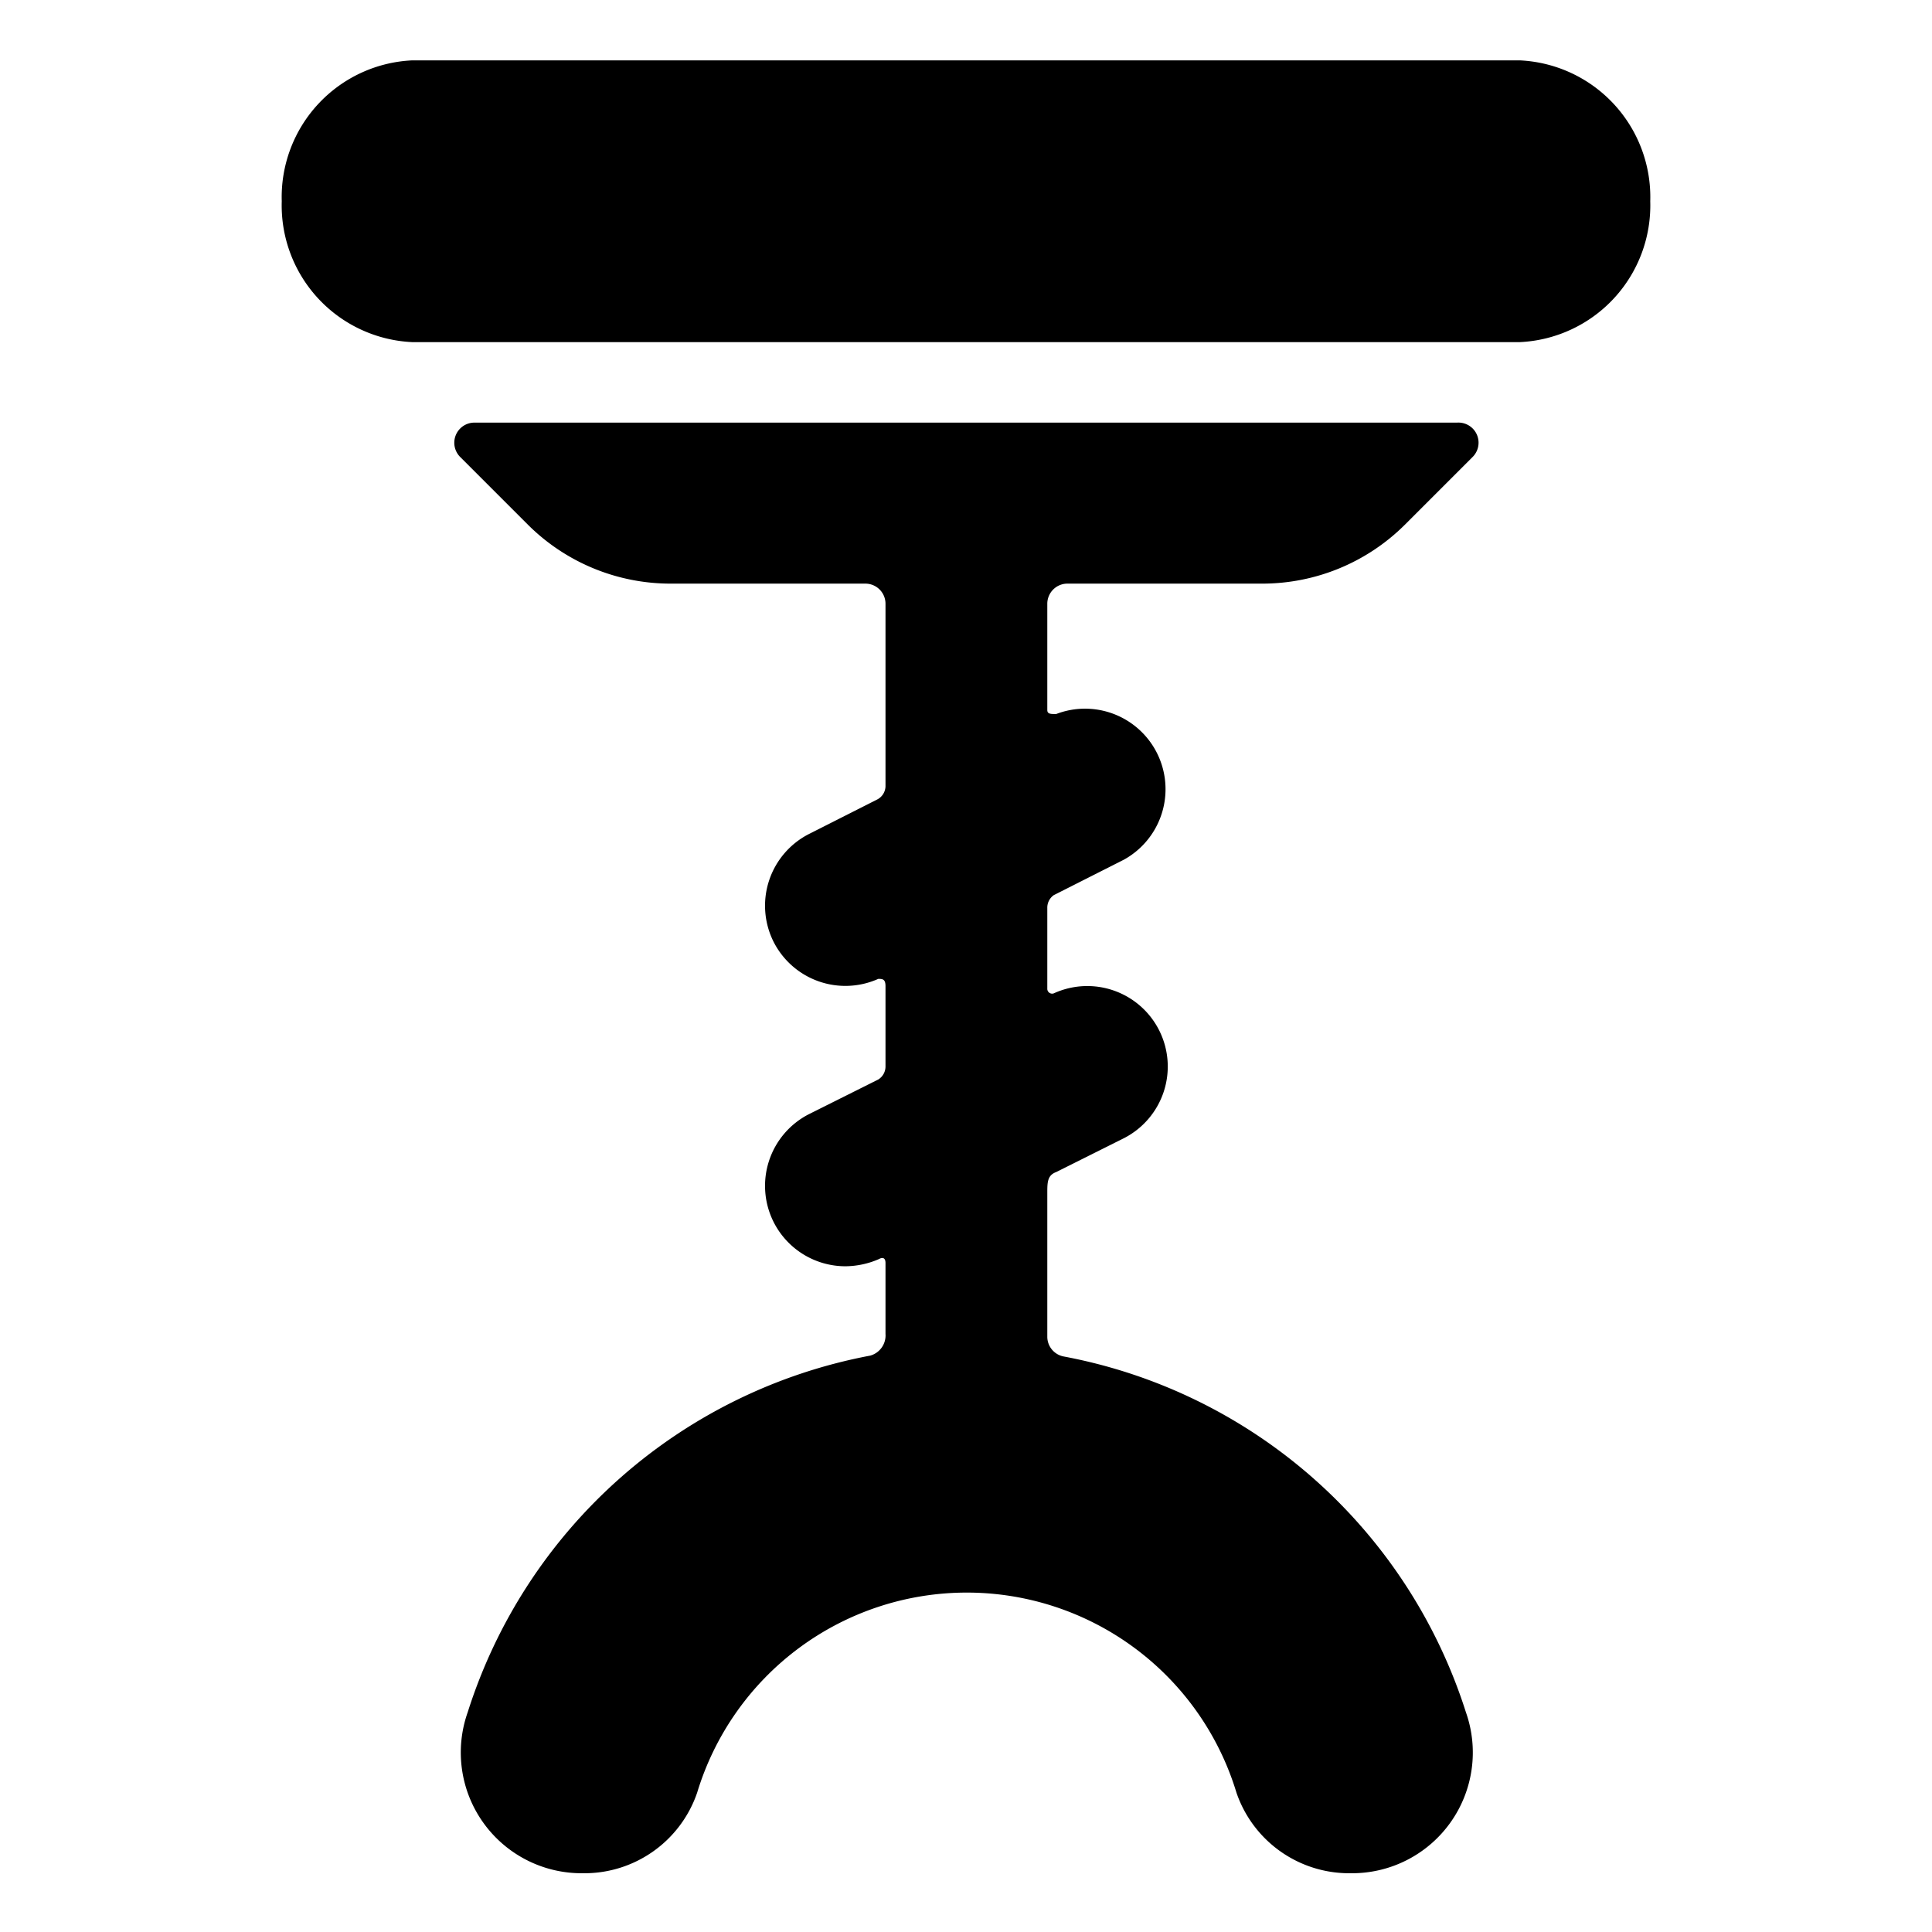
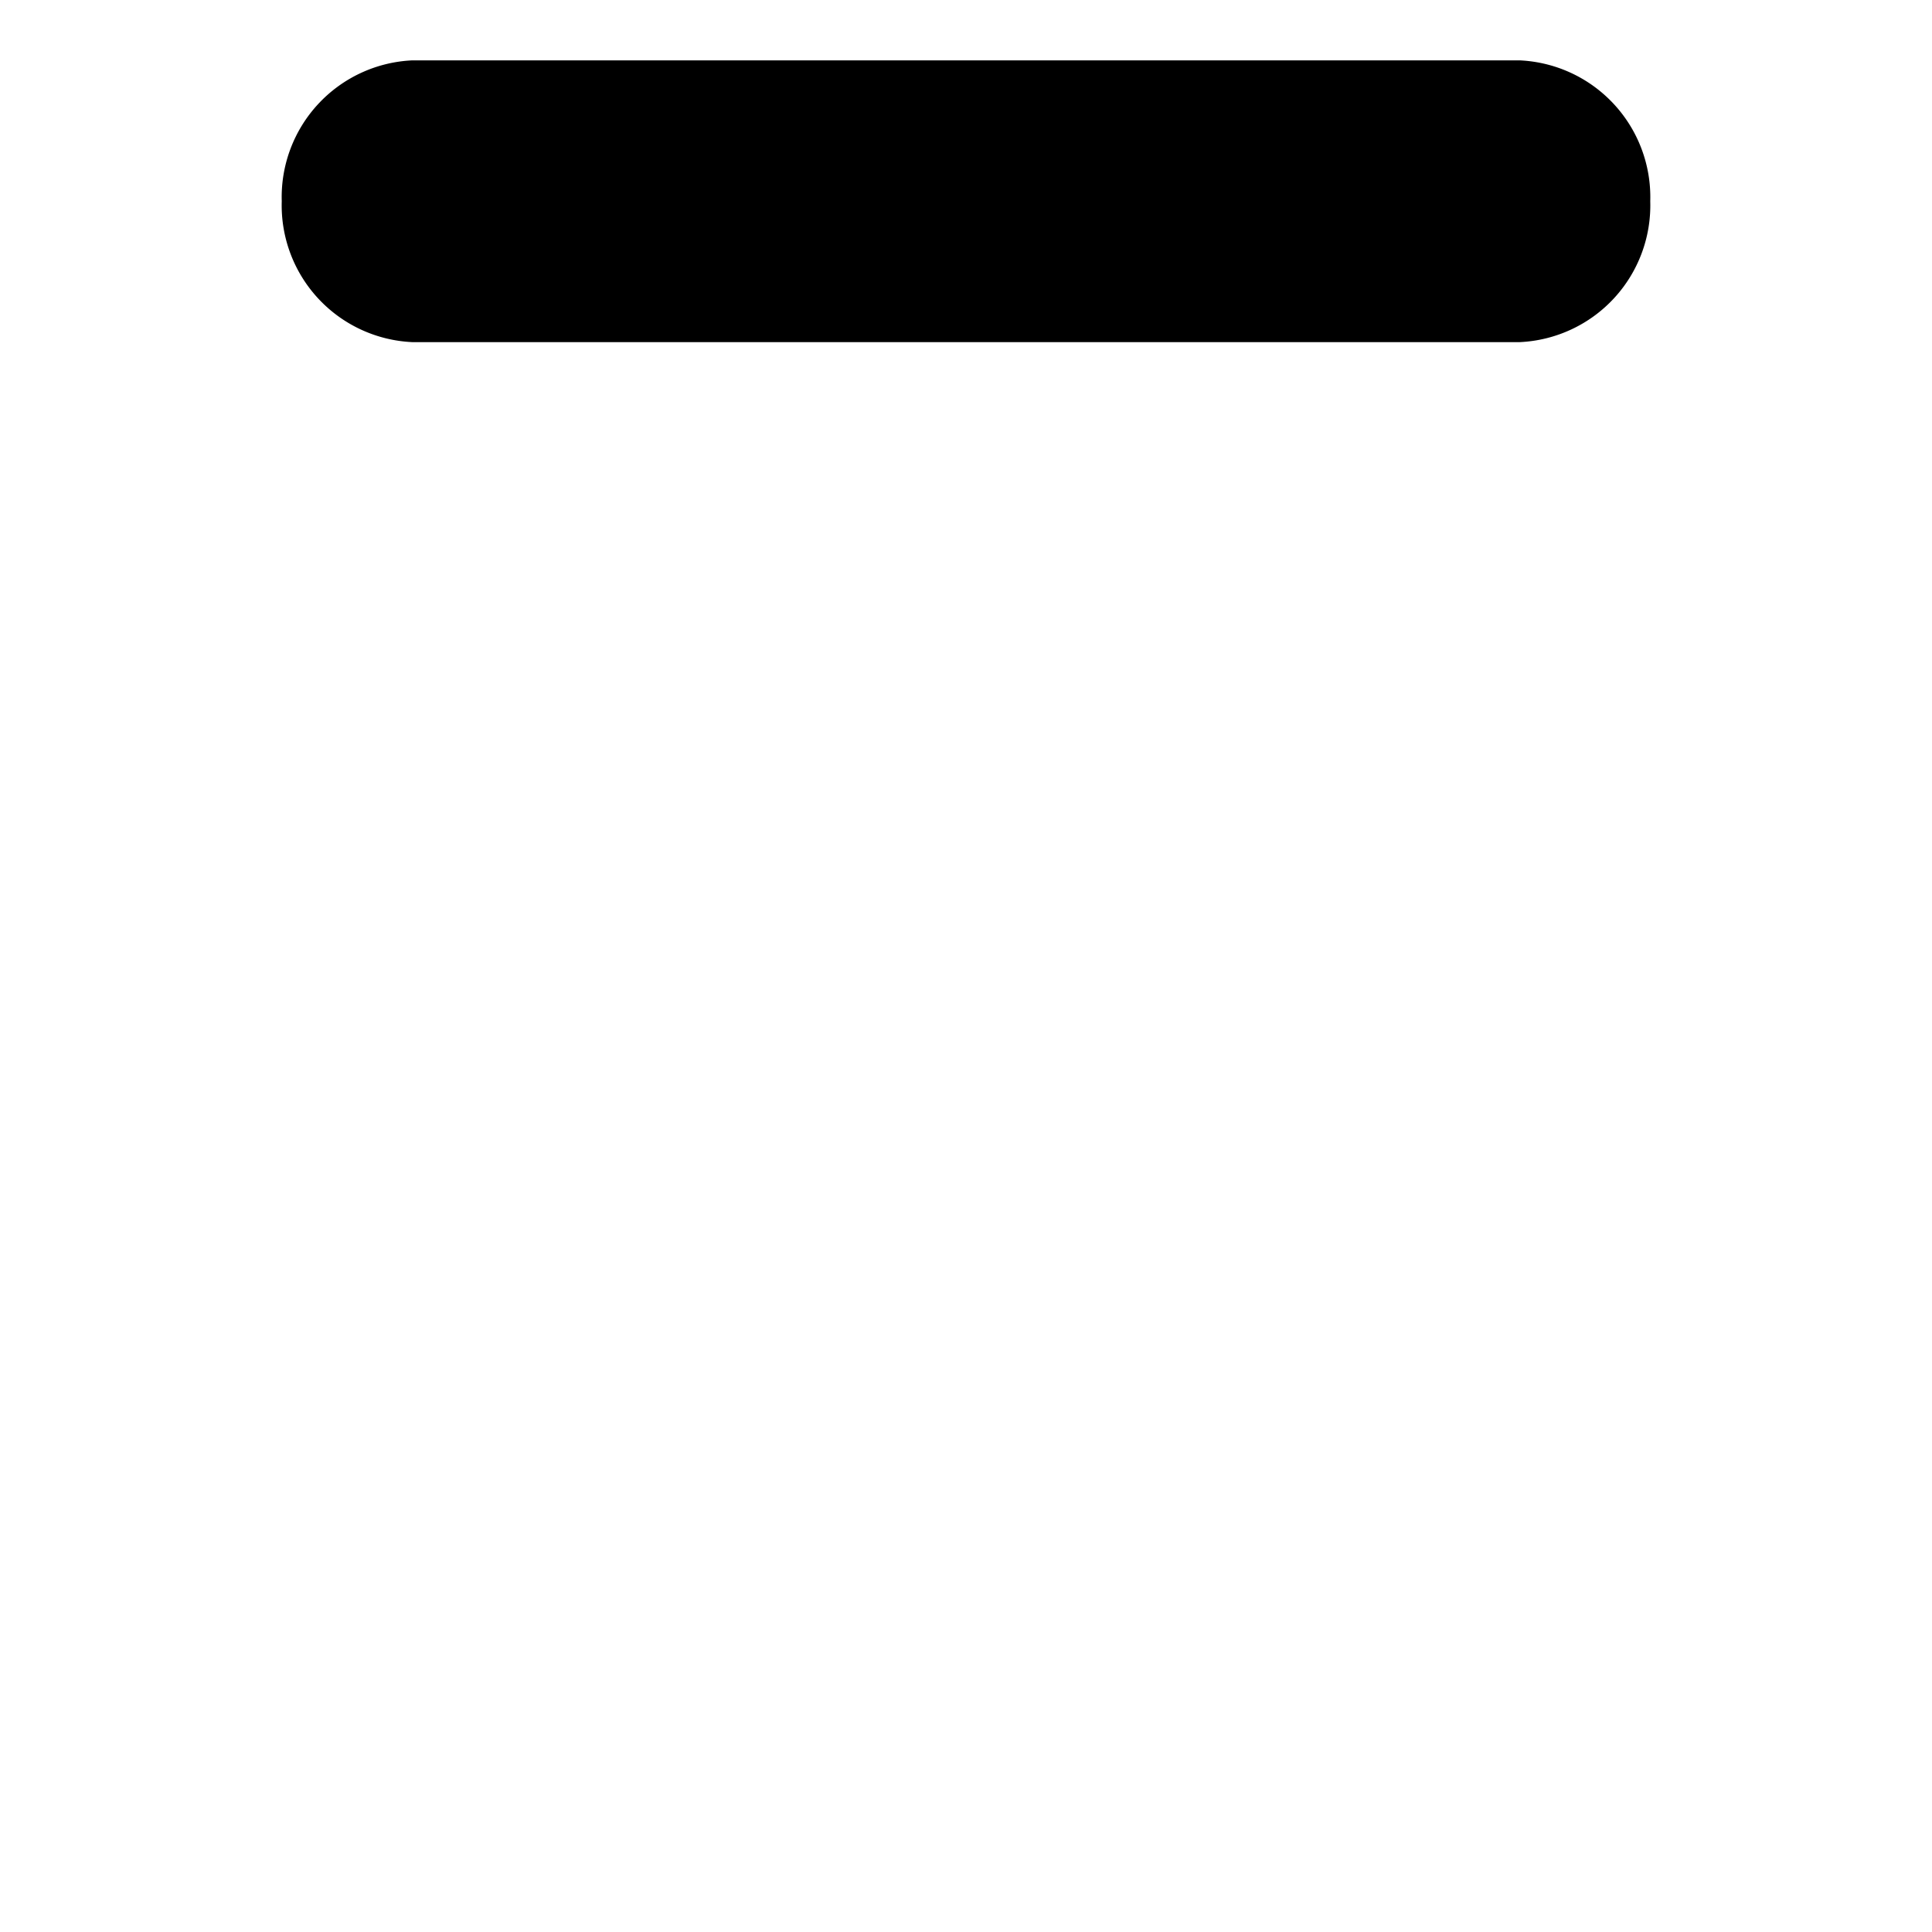
<svg xmlns="http://www.w3.org/2000/svg" viewBox="0 0 24 24">
  <g>
    <path d="M18.88 0.75H5.12A1.7 1.7 0 0 0 3.5 2.5a1.7 1.7 0 0 0 1.62 1.75h13.76A1.7 1.7 0 0 0 20.5 2.5 1.7 1.7 0 0 0 18.88 0.75Z" fill="#000000" stroke-width="1" />
-     <path d="M18.1 5.25H5.9a0.25 0.25 0 0 0 -0.18 0.43l0.84 0.84a2.51 2.51 0 0 0 1.77 0.73h2.42a0.25 0.25 0 0 1 0.25 0.25v2.27a0.19 0.19 0 0 1 -0.1 0.16l-0.85 0.43a1 1 0 0 0 -0.44 1.34 1 1 0 0 0 1.3 0.46c0.05 0 0.09 0 0.09 0.09v1a0.19 0.19 0 0 1 -0.09 0.16l-0.86 0.43a1 1 0 0 0 -0.44 1.34 1 1 0 0 0 0.89 0.55 1.06 1.06 0 0 0 0.42 -0.09s0.08 -0.05 0.08 0.05v0.88a0.26 0.26 0 0 1 -0.19 0.27 6.51 6.51 0 0 0 -5 4.43 1.5 1.5 0 0 0 1.43 2 1.48 1.48 0 0 0 1.42 -1 3.5 3.5 0 0 1 6.7 0 1.48 1.48 0 0 0 1.42 1 1.5 1.5 0 0 0 1.43 -2 6.5 6.5 0 0 0 -5 -4.42 0.25 0.25 0 0 1 -0.2 -0.24v-1.79c0 -0.13 0 -0.22 0.11 -0.26l0.84 -0.42a1 1 0 0 0 0.44 -1.34 1 1 0 0 0 -1.31 -0.46 0.06 0.06 0 0 1 -0.08 -0.06v-1a0.19 0.19 0 0 1 0.08 -0.16l0.87 -0.44a1 1 0 0 0 -0.84 -1.81c-0.07 0 -0.11 0 -0.11 -0.05V7.5a0.25 0.25 0 0 1 0.25 -0.25h2.42a2.51 2.51 0 0 0 1.77 -0.73l0.84 -0.84a0.25 0.25 0 0 0 -0.19 -0.43Z" fill="#000000" stroke-width="1" />
  </g>
</svg>